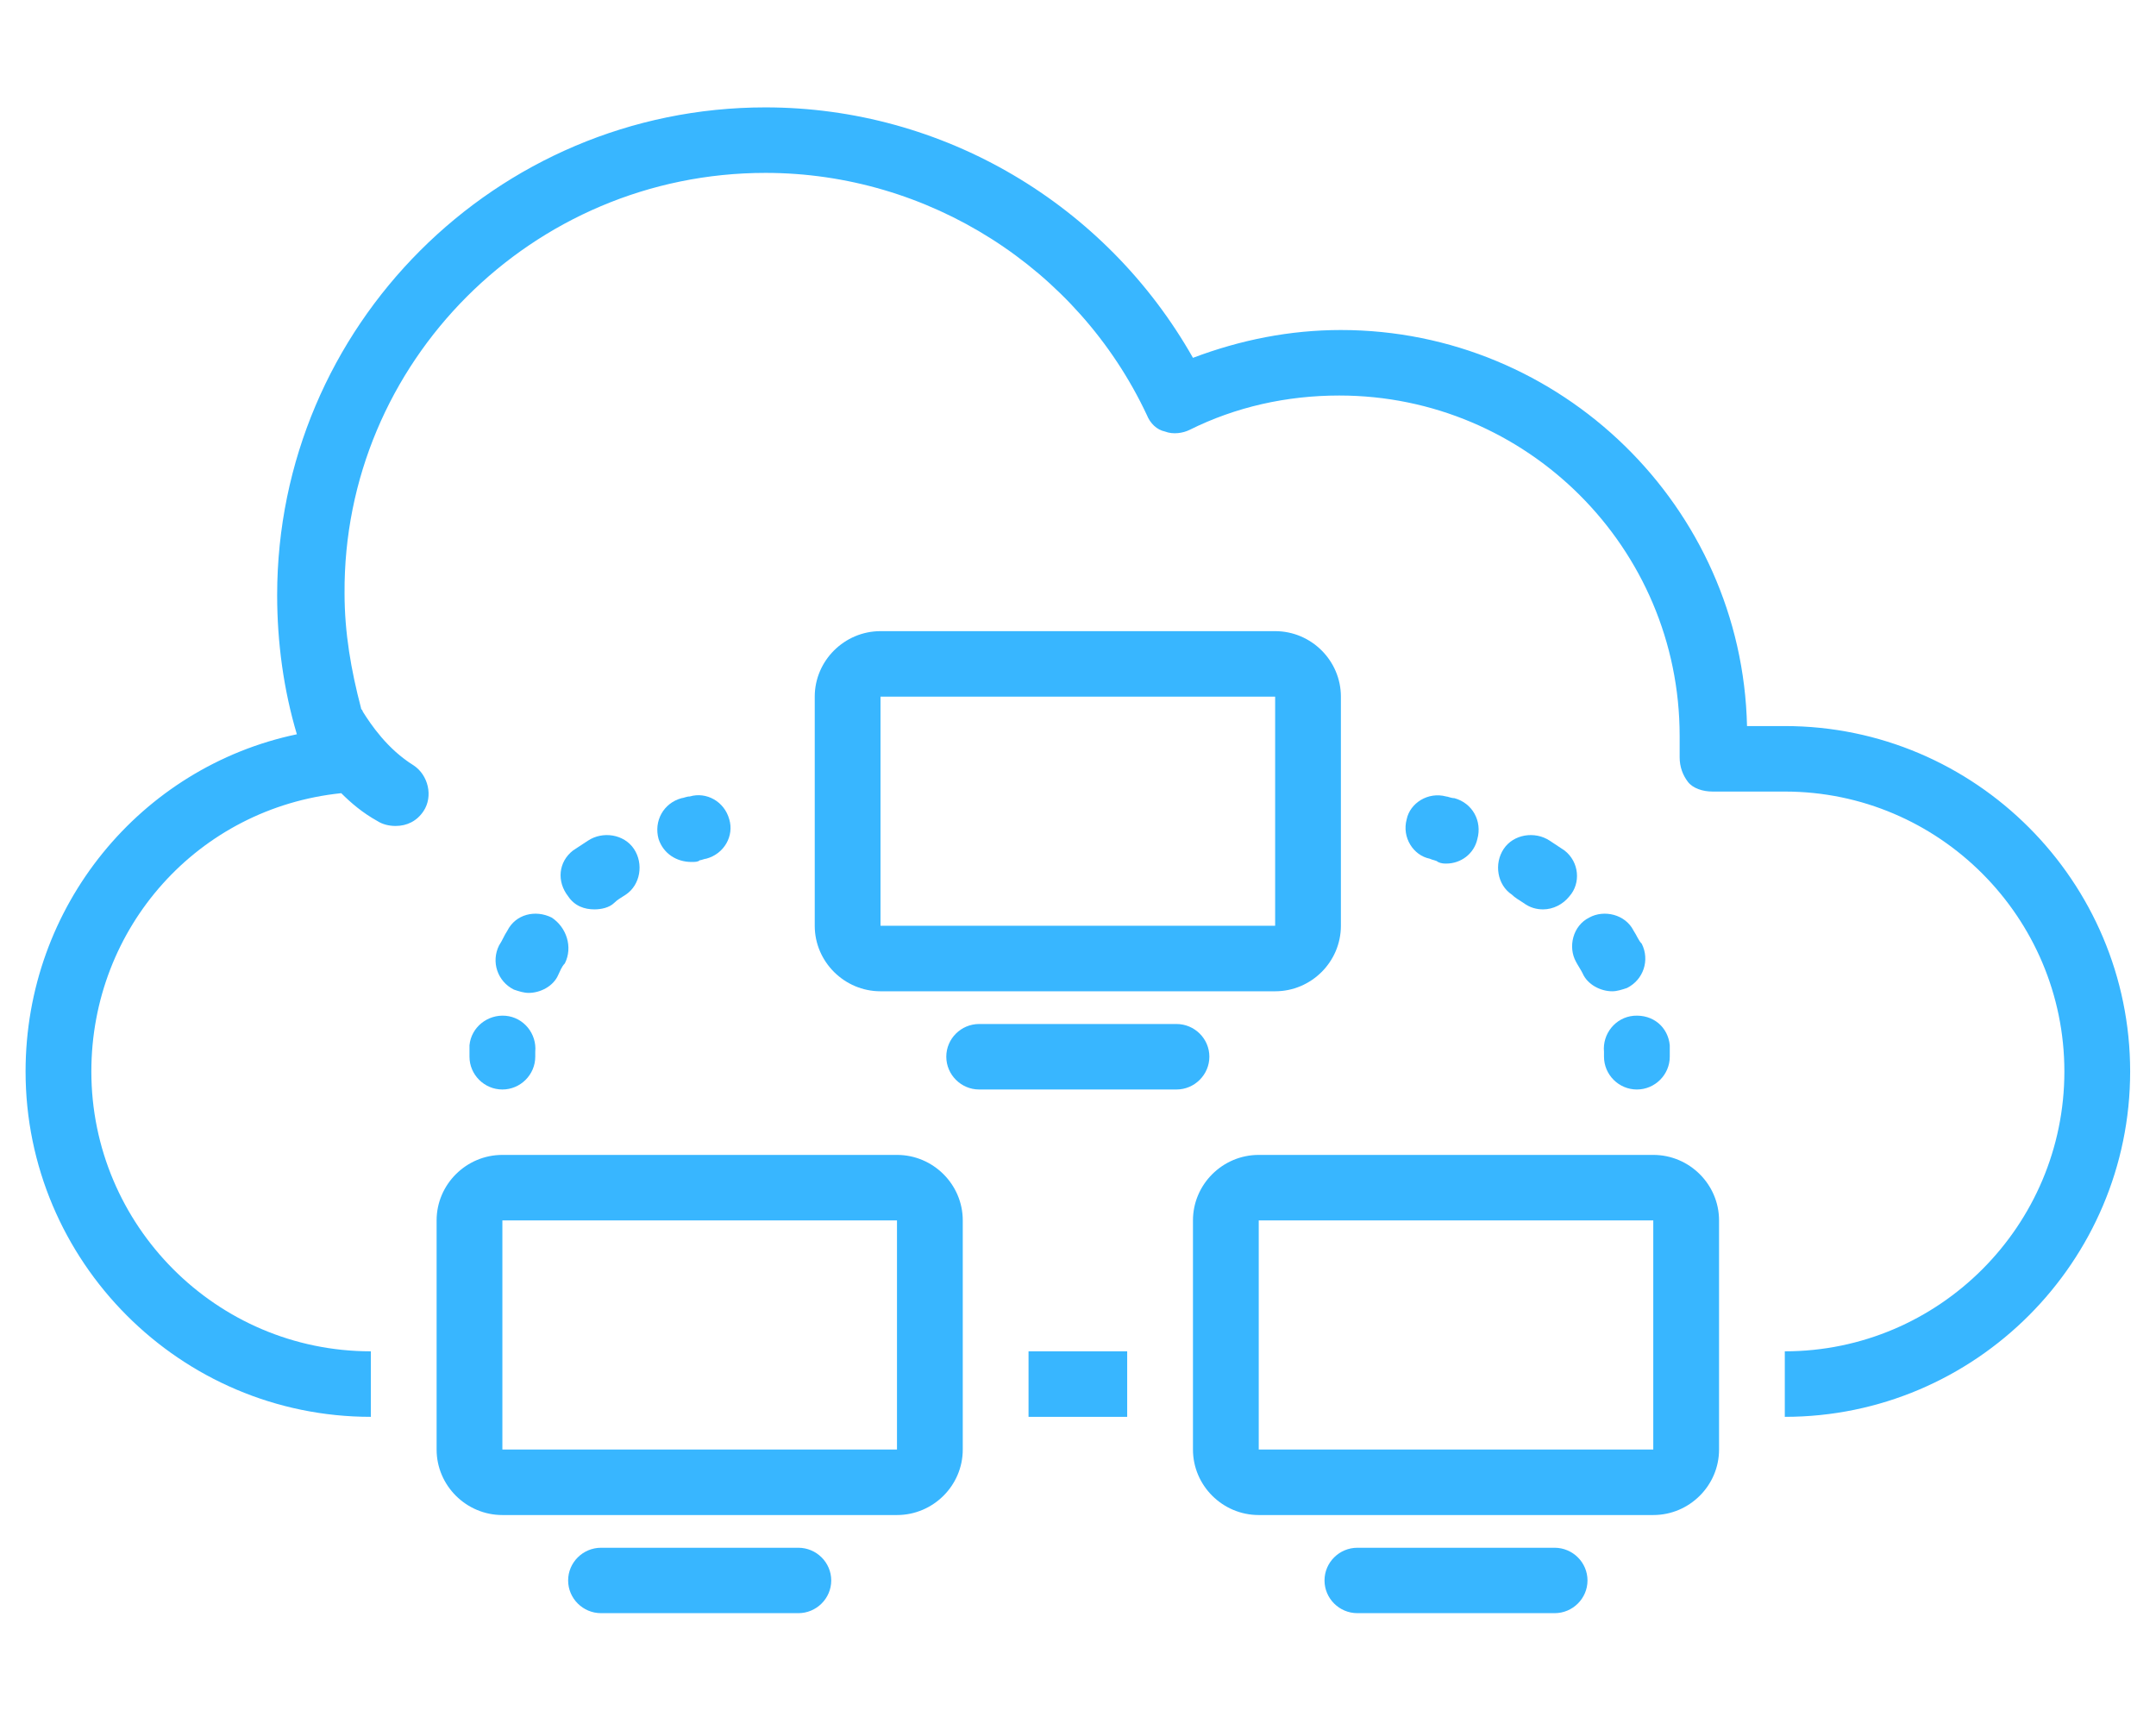
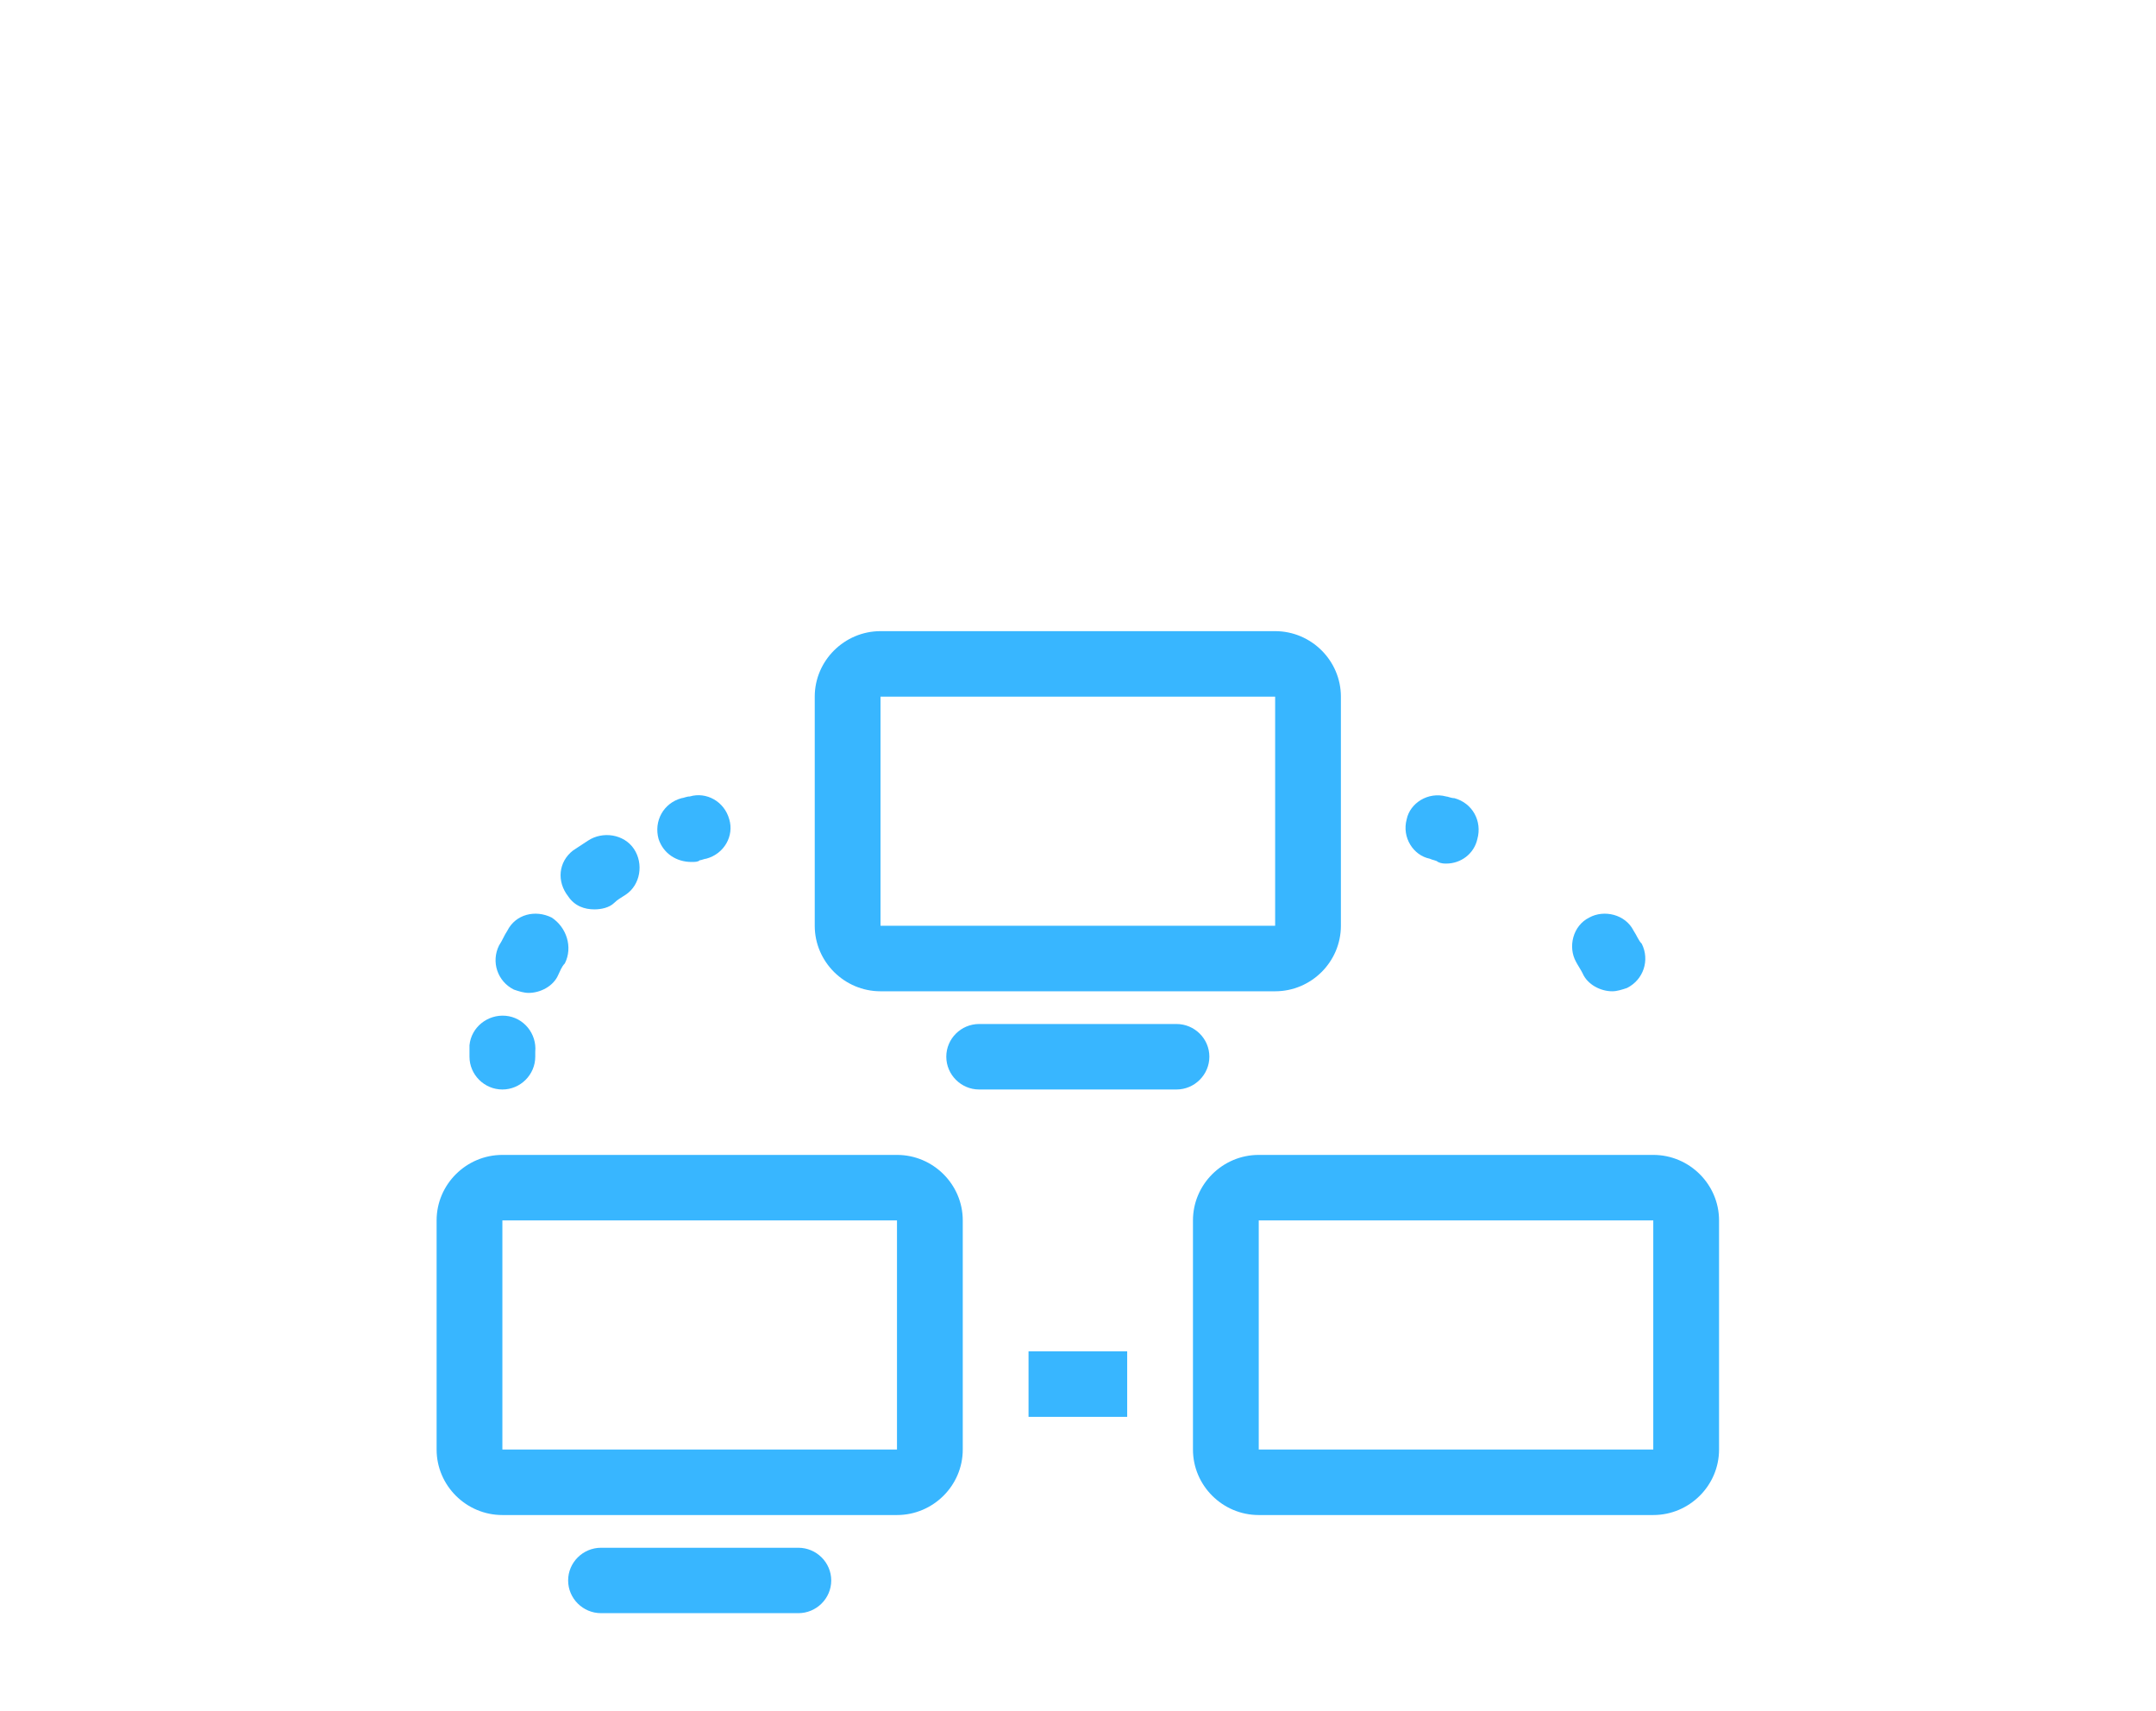
<svg xmlns="http://www.w3.org/2000/svg" width="126" zoomAndPan="magnify" viewBox="0 0 94.5 75" height="100" preserveAspectRatio="xMidYMid meet" version="1.0">
  <defs>
    <clipPath id="id1">
      <path d="M 1.117 4.707 L 93.367 4.707 L 93.367 63 L 1.117 63 Z M 1.117 4.707 " clip-rule="nonzero" />
    </clipPath>
    <clipPath id="id2">
-       <path d="M 58 67 L 70 67 L 70 70.707 L 58 70.707 Z M 58 67 " clip-rule="nonzero" />
-     </clipPath>
+       </clipPath>
    <clipPath id="id3">
      <path d="M 24 67 L 37 67 L 37 70.707 L 24 70.707 Z M 24 67 " clip-rule="nonzero" />
    </clipPath>
  </defs>
  <path fill="rgb(21.959%, 71.37%, 100%)" d="M 45.082 59.23 L 49.406 59.23 L 49.406 62.102 L 45.082 62.102 Z M 45.082 59.23 " fill-opacity="1" fill-rule="nonzero" />
  <g clip-path="url(#id1)">
-     <path fill="rgb(21.959%, 71.37%, 100%)" d="M 78.23 31.824 L 76.574 31.824 C 76.359 22.215 68.43 14.465 58.773 14.465 C 56.539 14.465 54.379 14.895 52.289 15.684 C 48.469 8.941 41.332 4.707 33.551 4.707 C 21.73 4.707 12.148 14.32 12.148 26.086 C 12.148 28.168 12.434 30.246 13.012 32.184 C 6.164 33.621 1.121 39.719 1.121 46.965 C 1.121 55.285 7.895 62.102 16.254 62.102 L 16.254 59.23 C 9.48 59.23 4.004 53.707 4.004 46.965 C 4.004 40.648 8.688 35.414 14.957 34.766 C 15.391 35.199 15.895 35.629 16.543 35.988 C 16.758 36.129 17.047 36.203 17.336 36.203 C 17.84 36.203 18.273 35.988 18.562 35.555 C 18.992 34.91 18.777 33.977 18.129 33.547 C 16.977 32.832 16.254 31.754 15.895 31.18 C 15.895 31.109 15.824 31.109 15.824 31.035 C 15.391 29.387 15.102 27.738 15.102 26.016 C 15.031 15.898 23.316 7.578 33.551 7.578 C 40.684 7.578 47.242 11.738 50.27 18.195 C 50.414 18.555 50.703 18.84 51.062 18.914 C 51.422 19.055 51.855 18.984 52.145 18.84 C 54.16 17.836 56.395 17.336 58.703 17.336 C 66.918 17.336 73.621 24.008 73.621 32.258 C 73.621 32.543 73.621 32.902 73.621 33.188 C 73.621 33.621 73.762 33.977 73.98 34.266 C 74.195 34.551 74.629 34.695 75.062 34.695 L 78.23 34.695 C 85.004 34.695 90.484 40.219 90.484 46.965 C 90.484 53.707 85.004 59.23 78.23 59.23 L 78.23 62.102 C 86.59 62.102 93.367 55.285 93.367 46.965 C 93.367 38.641 86.59 31.824 78.23 31.824 Z M 78.23 31.824 " fill-opacity="1" fill-rule="nonzero" />
-   </g>
+     </g>
  <path fill="rgb(21.959%, 71.37%, 100%)" d="M 39.316 50.621 L 22.02 50.621 C 20.434 50.621 19.137 51.914 19.137 53.492 L 19.137 63.535 C 19.137 65.113 20.434 66.406 22.02 66.406 L 39.316 66.406 C 40.902 66.406 42.199 65.113 42.199 63.535 L 42.199 53.492 C 42.199 51.914 40.902 50.621 39.316 50.621 Z M 22.02 63.535 L 22.02 53.492 L 39.316 53.492 L 39.316 63.535 Z M 22.02 63.535 " fill-opacity="1" fill-rule="nonzero" />
  <g clip-path="url(#id2)">
    <path fill="rgb(21.959%, 71.37%, 100%)" d="M 68.141 67.84 L 59.496 67.84 C 58.703 67.84 58.055 68.484 58.055 69.273 C 58.055 70.062 58.703 70.707 59.496 70.707 L 68.141 70.707 C 68.934 70.707 69.582 70.062 69.582 69.273 C 69.582 68.484 68.934 67.84 68.141 67.84 Z M 68.141 67.84 " fill-opacity="1" fill-rule="nonzero" />
  </g>
  <path fill="rgb(21.959%, 71.37%, 100%)" d="M 72.465 50.621 L 55.172 50.621 C 53.586 50.621 52.289 51.914 52.289 53.492 L 52.289 63.535 C 52.289 65.113 53.586 66.406 55.172 66.406 L 72.465 66.406 C 74.051 66.406 75.348 65.113 75.348 63.535 L 75.348 53.492 C 75.348 51.914 74.051 50.621 72.465 50.621 Z M 55.172 63.535 L 55.172 53.492 L 72.465 53.492 L 72.465 63.535 Z M 55.172 63.535 " fill-opacity="1" fill-rule="nonzero" />
  <path fill="rgb(21.959%, 71.37%, 100%)" d="M 55.891 43.449 C 57.477 43.449 58.773 42.156 58.773 40.578 L 58.773 30.535 C 58.773 28.957 57.477 27.664 55.891 27.664 L 38.594 27.664 C 37.012 27.664 35.711 28.957 35.711 30.535 L 35.711 40.578 C 35.711 42.156 37.012 43.449 38.594 43.449 Z M 38.594 30.535 L 55.891 30.535 L 55.891 40.578 L 38.594 40.578 Z M 38.594 30.535 " fill-opacity="1" fill-rule="nonzero" />
  <path fill="rgb(21.959%, 71.37%, 100%)" d="M 53.008 46.316 C 53.008 45.527 52.359 44.883 51.566 44.883 L 42.918 44.883 C 42.125 44.883 41.477 45.527 41.477 46.316 C 41.477 47.105 42.125 47.754 42.918 47.754 L 51.566 47.754 C 52.359 47.754 53.008 47.105 53.008 46.316 Z M 53.008 46.316 " fill-opacity="1" fill-rule="nonzero" />
  <path fill="rgb(21.959%, 71.37%, 100%)" d="M 20.578 45.816 C 20.578 46.102 20.578 46.316 20.578 46.316 C 20.578 47.105 21.227 47.754 22.02 47.754 C 22.812 47.754 23.461 47.105 23.461 46.316 C 23.461 46.316 23.461 46.176 23.461 46.102 C 23.535 45.312 22.957 44.594 22.164 44.523 C 21.371 44.453 20.652 45.027 20.578 45.816 Z M 20.578 45.816 " fill-opacity="1" fill-rule="nonzero" />
  <path fill="rgb(21.959%, 71.37%, 100%)" d="M 26.055 39.859 C 26.344 39.859 26.703 39.789 26.922 39.574 C 27.066 39.43 27.207 39.359 27.426 39.215 C 28.074 38.785 28.219 37.852 27.785 37.207 C 27.352 36.562 26.418 36.418 25.77 36.848 C 25.551 36.992 25.336 37.137 25.117 37.277 C 24.469 37.781 24.398 38.641 24.902 39.285 C 25.191 39.719 25.625 39.859 26.055 39.859 Z M 26.055 39.859 " fill-opacity="1" fill-rule="nonzero" />
  <path fill="rgb(21.959%, 71.37%, 100%)" d="M 24.184 40.219 C 23.461 39.859 22.598 40.074 22.238 40.793 C 22.094 41.008 22.02 41.223 21.875 41.438 C 21.516 42.156 21.805 43.016 22.523 43.375 C 22.742 43.449 22.957 43.52 23.172 43.52 C 23.676 43.52 24.254 43.234 24.469 42.73 C 24.543 42.586 24.613 42.371 24.758 42.227 C 25.117 41.512 24.832 40.648 24.184 40.219 Z M 24.184 40.219 " fill-opacity="1" fill-rule="nonzero" />
  <path fill="rgb(21.959%, 71.37%, 100%)" d="M 30.309 37.781 C 30.453 37.781 30.598 37.781 30.668 37.707 C 30.738 37.707 30.883 37.637 30.957 37.637 C 31.75 37.422 32.18 36.633 31.965 35.914 C 31.75 35.125 30.957 34.695 30.234 34.91 C 30.09 34.91 29.949 34.984 29.875 34.984 C 29.082 35.199 28.648 35.988 28.867 36.777 C 29.082 37.422 29.66 37.781 30.309 37.781 Z M 30.309 37.781 " fill-opacity="1" fill-rule="nonzero" />
-   <path fill="rgb(21.959%, 71.37%, 100%)" d="M 70.305 46.102 C 70.305 46.246 70.305 46.316 70.305 46.316 C 70.305 47.105 70.953 47.754 71.746 47.754 C 72.539 47.754 73.188 47.105 73.188 46.316 C 73.188 46.316 73.188 46.176 73.188 45.816 C 73.113 45.027 72.465 44.453 71.602 44.523 C 70.809 44.594 70.23 45.312 70.305 46.102 Z M 70.305 46.102 " fill-opacity="1" fill-rule="nonzero" />
  <path fill="rgb(21.959%, 71.37%, 100%)" d="M 71.602 40.793 C 71.242 40.074 70.305 39.859 69.656 40.219 C 68.934 40.578 68.719 41.512 69.078 42.156 C 69.152 42.301 69.297 42.516 69.367 42.66 C 69.582 43.16 70.16 43.449 70.664 43.449 C 70.883 43.449 71.098 43.375 71.312 43.305 C 72.035 42.945 72.32 42.086 71.961 41.367 C 71.816 41.223 71.746 41.008 71.602 40.793 Z M 71.602 40.793 " fill-opacity="1" fill-rule="nonzero" />
-   <path fill="rgb(21.959%, 71.37%, 100%)" d="M 68.574 37.277 C 68.359 37.137 68.141 36.992 67.926 36.848 C 67.277 36.418 66.34 36.562 65.91 37.207 C 65.477 37.852 65.621 38.785 66.27 39.215 C 66.414 39.359 66.559 39.43 66.773 39.574 C 67.062 39.789 67.352 39.859 67.637 39.859 C 68.07 39.859 68.504 39.645 68.789 39.285 C 69.297 38.715 69.223 37.781 68.574 37.277 Z M 68.574 37.277 " fill-opacity="1" fill-rule="nonzero" />
  <path fill="rgb(21.959%, 71.37%, 100%)" d="M 63.027 37.781 C 63.168 37.852 63.312 37.852 63.387 37.852 C 64.035 37.852 64.609 37.422 64.754 36.777 C 64.973 35.988 64.539 35.199 63.746 34.984 C 63.602 34.984 63.457 34.91 63.387 34.91 C 62.594 34.695 61.801 35.199 61.656 35.914 C 61.441 36.703 61.945 37.492 62.664 37.637 C 62.809 37.707 62.953 37.707 63.027 37.781 Z M 63.027 37.781 " fill-opacity="1" fill-rule="nonzero" />
  <g clip-path="url(#id3)">
    <path fill="rgb(21.959%, 71.37%, 100%)" d="M 34.992 67.84 L 26.344 67.84 C 25.551 67.84 24.902 68.484 24.902 69.273 C 24.902 70.062 25.551 70.707 26.344 70.707 L 34.992 70.707 C 35.785 70.707 36.434 70.062 36.434 69.273 C 36.434 68.484 35.785 67.84 34.992 67.84 Z M 34.992 67.84 " fill-opacity="1" fill-rule="nonzero" />
  </g>
</svg>